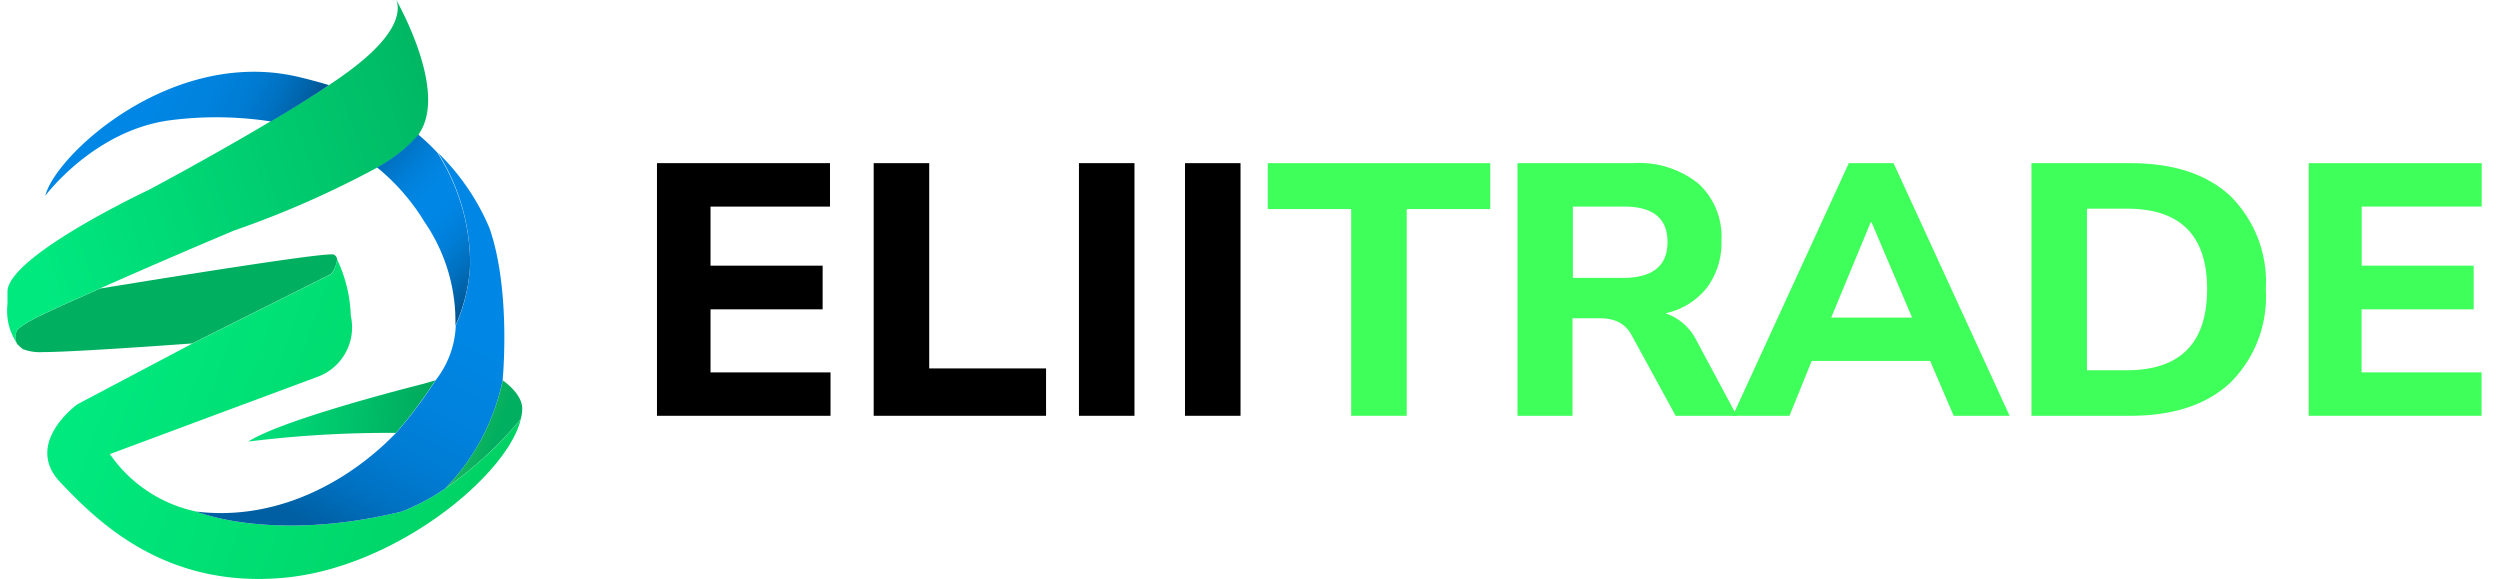
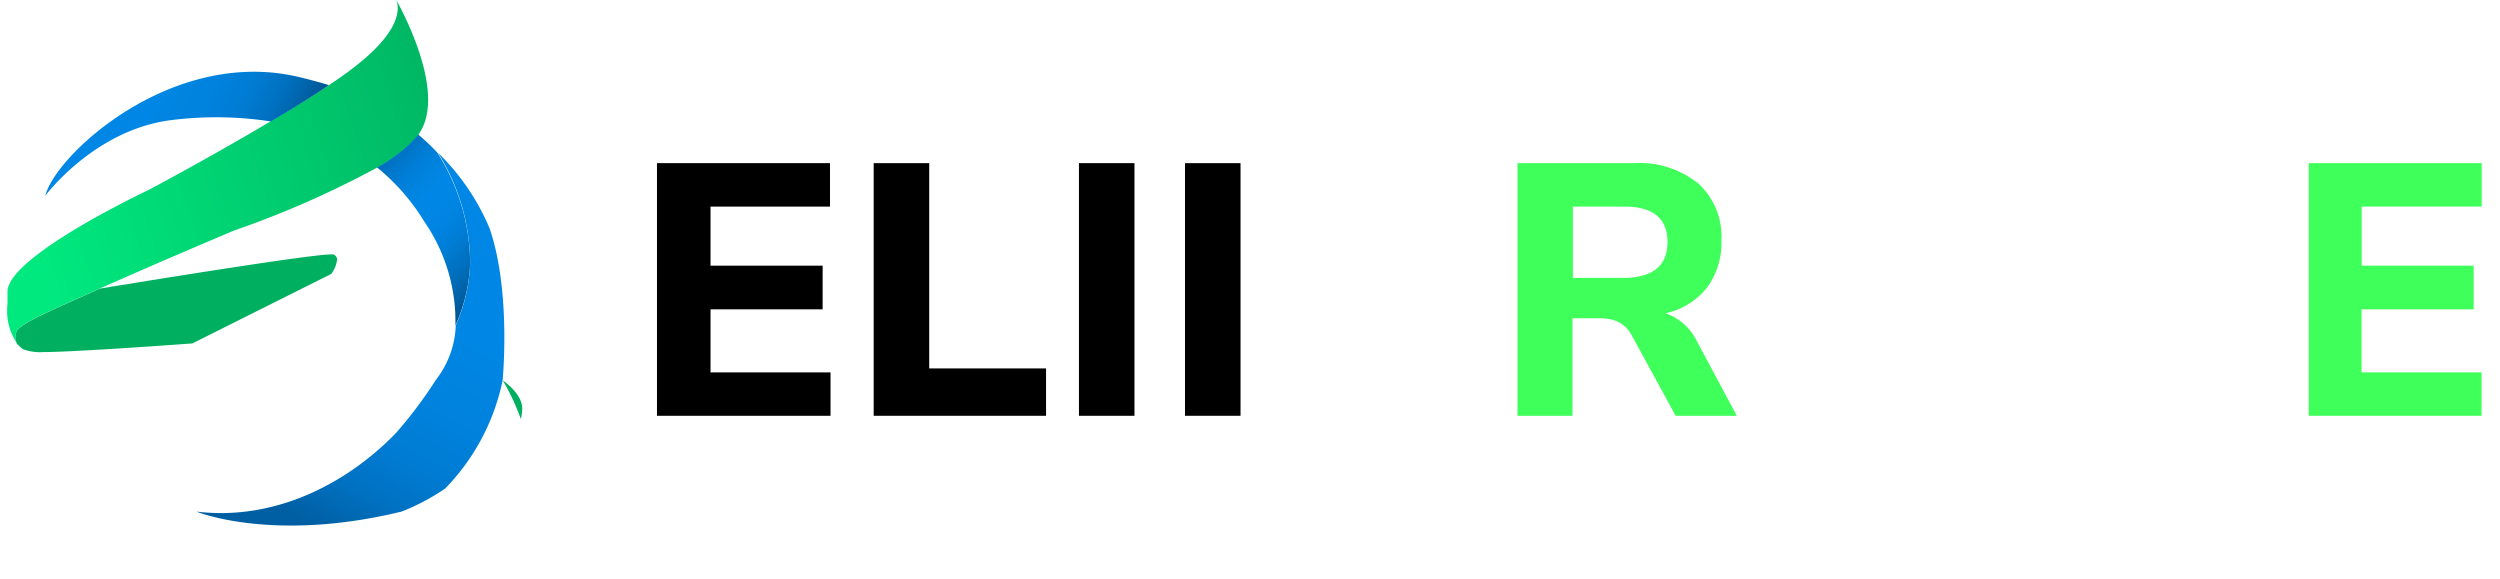
<svg xmlns="http://www.w3.org/2000/svg" id="Layer_1" data-name="Layer 1" viewBox="0 0 190 44">
  <defs>
    <style>.cls-1{fill:url(#linear-gradient);}.cls-2{fill:url(#linear-gradient-2);}.cls-3{fill:none;}.cls-4{fill:url(#linear-gradient-3);}.cls-5{fill:url(#linear-gradient-4);}.cls-6{fill:url(#linear-gradient-5);}.cls-7{fill:url(#linear-gradient-6);}.cls-8{fill:url(#linear-gradient-7);}.cls-9{fill:url(#linear-gradient-8);}.cls-10{fill:#3fff5a;}</style>
    <linearGradient id="linear-gradient" x1="0.65" y1="22.93" x2="27.18" y2="23.14" gradientUnits="userSpaceOnUse">
      <stop offset="0" stop-color="#00af5f" />
      <stop offset="0.07" stop-color="#00af5f" />
      <stop offset="0.51" stop-color="#00af5f" />
      <stop offset="0.93" stop-color="#00af5f" />
      <stop offset="1" stop-color="#00af5f" />
    </linearGradient>
    <linearGradient id="linear-gradient-2" x1="2.02" y1="17.54" x2="38.28" y2="5.66" gradientUnits="userSpaceOnUse">
      <stop offset="0" stop-color="#00e97f" />
      <stop offset="1" stop-color="#00af5f" />
    </linearGradient>
    <linearGradient id="linear-gradient-3" x1="12.73" y1="29.64" x2="46.48" y2="33.63" gradientUnits="userSpaceOnUse">
      <stop offset="0" stop-color="#00ff8b" />
      <stop offset="0.8" stop-color="#008a4b" />
      <stop offset="0.99" stop-color="#008a4b" />
    </linearGradient>
    <linearGradient id="linear-gradient-4" x1="7.47" y1="26.99" x2="41.35" y2="39.18" gradientUnits="userSpaceOnUse">
      <stop offset="0" stop-color="#00e97f" />
      <stop offset="1" stop-color="#00cf61" />
    </linearGradient>
    <linearGradient id="linear-gradient-5" x1="23.81" y1="39.9" x2="40.1" y2="8.22" gradientUnits="userSpaceOnUse">
      <stop offset="0" stop-color="#005fa3" />
      <stop offset="0.03" stop-color="#0064ab" />
      <stop offset="0.11" stop-color="#0071c1" />
      <stop offset="0.21" stop-color="#007bd2" />
      <stop offset="0.34" stop-color="#0082dd" />
      <stop offset="0.51" stop-color="#0086e4" />
      <stop offset="1" stop-color="#0087e6" />
    </linearGradient>
    <linearGradient id="linear-gradient-6" x1="37.6" y1="33.58" x2="30.14" y2="30.91" gradientUnits="userSpaceOnUse">
      <stop offset="0" stop-color="#00af5f" />
      <stop offset="1" stop-color="#60c55e" />
    </linearGradient>
    <linearGradient id="linear-gradient-7" x1="39.54" y1="23.34" x2="23.75" y2="8.68" gradientUnits="userSpaceOnUse">
      <stop offset="0.1" stop-color="#004b80" />
      <stop offset="0.17" stop-color="#005ea1" />
      <stop offset="0.25" stop-color="#0070bf" />
      <stop offset="0.33" stop-color="#007dd5" />
      <stop offset="0.4" stop-color="#0084e2" />
      <stop offset="0.47" stop-color="#0087e6" />
      <stop offset="0.54" stop-color="#0085e2" />
      <stop offset="0.61" stop-color="#007ed7" />
      <stop offset="0.68" stop-color="#0073c4" />
      <stop offset="0.75" stop-color="#0064aa" />
      <stop offset="0.81" stop-color="#005088" />
      <stop offset="0.82" stop-color="#004b80" />
    </linearGradient>
    <linearGradient id="linear-gradient-8" x1="2.2" y1="5.01" x2="31.86" y2="19.04" gradientUnits="userSpaceOnUse">
      <stop offset="0" stop-color="#0087e6" />
      <stop offset="0.3" stop-color="#0086e4" />
      <stop offset="0.41" stop-color="#0082dd" />
      <stop offset="0.49" stop-color="#007bd2" />
      <stop offset="0.55" stop-color="#0071c1" />
      <stop offset="0.6" stop-color="#0064ab" />
      <stop offset="0.65" stop-color="#005490" />
      <stop offset="0.67" stop-color="#004b80" />
    </linearGradient>
  </defs>
  <path class="cls-1" d="M25.17,20.82,14.62,26.1s-8.91.66-11.38.66a3.68,3.68,0,0,1-1.49-.22h0a2.67,2.67,0,0,1-.46-.42,1.1,1.1,0,0,1,0-1c.49-.66,2.92-1.67,6.31-3.19,7.85-1.28,17.38-2.78,17.77-2.58a.44.44,0,0,1,.25.36A2.18,2.18,0,0,1,25.17,20.82Z" />
  <path class="cls-2" d="M31.81,10.21l0,.06a11,11,0,0,1-3.12,2.45,72.94,72.94,0,0,1-10.9,4.8s-5.52,2.32-10.18,4.4c-3.39,1.52-5.82,2.53-6.31,3.19a1.1,1.1,0,0,0,0,1,4.41,4.41,0,0,1-.73-3c0-.33,0-.68,0-1,.17-2.72,10.72-7.67,10.72-7.67S16,11.94,20.55,9.23C22.1,8.31,23.63,7.37,25,6.47c.68-.45,1.31-.9,1.86-1.32C30.5,2.36,30.37.64,30.12,0,30.87,1.37,33.91,7.28,31.81,10.21Z" />
  <path class="cls-3" d="M25.34,19.34a1.89,1.89,0,0,1,.25.36" />
-   <path class="cls-4" d="M33.09,28.9a33.23,33.23,0,0,1-3,4,86.06,86.06,0,0,0-11.22.66c2.33-1.51,10.58-3.7,13.31-4.39Z" />
-   <path class="cls-5" d="M39.58,31.85c-1,4.26-9.52,11.29-18,12.06-9.07.83-14.18-4.29-17-7.26s1.31-5.93,1.31-5.93l8.75-4.62,10.55-5.28a2.18,2.18,0,0,0,.42-1.12A10.68,10.68,0,0,1,26.66,24a4,4,0,0,1-2.48,4.62L8.35,34.51a10.65,10.65,0,0,0,6.57,4.37s5.77,2.39,15.6,0a16.42,16.42,0,0,0,3.31-1.75A28.72,28.72,0,0,0,39.58,31.85Z" />
  <path class="cls-6" d="M38.2,28.9a16.52,16.52,0,0,1-4.37,8.23,16.42,16.42,0,0,1-3.31,1.75c-9.83,2.39-15.6,0-15.6,0,6.07.74,11.57-2.23,15.2-6a33.23,33.23,0,0,0,3-4,7.16,7.16,0,0,0,1.52-4.16h0A12.57,12.57,0,0,0,35.73,20a15.83,15.83,0,0,0-2.46-8.41,17.45,17.45,0,0,1,3.94,5.77C38.86,22.14,38.2,28.9,38.2,28.9Z" />
-   <path class="cls-7" d="M39.69,31.05a3.2,3.2,0,0,1-.11.79h0a28.72,28.72,0,0,1-5.75,5.28A16.52,16.52,0,0,0,38.2,28.9S39.69,29.89,39.69,31.05Z" />
+   <path class="cls-7" d="M39.69,31.05a3.2,3.2,0,0,1-.11.79h0A16.52,16.52,0,0,0,38.2,28.9S39.69,29.89,39.69,31.05Z" />
  <path class="cls-8" d="M34.61,24.74a13.35,13.35,0,0,0-2.35-7.88,16.16,16.16,0,0,0-3.61-4.14,11,11,0,0,0,3.12-2.45l0-.06a15.88,15.88,0,0,1,1.45,1.37h0A15.83,15.83,0,0,1,35.73,20,12.57,12.57,0,0,1,34.61,24.74Z" />
  <path class="cls-9" d="M25,6.47c-1.33.9-2.86,1.84-4.41,2.76a27.33,27.33,0,0,0-7.42-.12c-5.94.66-9.73,5.77-9.73,5.77C4.23,11.75,13,3.67,22.53,5.81Q23.82,6.11,25,6.47Z" />
  <path d="M49.93,31.6V12.4H63.08v3.3H54v4.49h8.52v3.32H54V28.3h9.12v3.3Z" />
  <path d="M66.4,31.6V12.4h4.22V28H79.5V31.6Z" />
  <path d="M82,31.6V12.4h4.22V31.6Z" />
  <path d="M90.06,31.6V12.4h4.22V31.6Z" />
-   <path class="cls-10" d="M102.69,31.6V15.89H96.35V12.4h16.91v3.49h-6.35V31.6Z" />
  <path class="cls-10" d="M115.33,31.6V12.4h8.76a7.21,7.21,0,0,1,5,1.56,5.48,5.48,0,0,1,1.74,4.32,5.7,5.7,0,0,1-1.1,3.58,5.51,5.51,0,0,1-3.15,1.95,4.12,4.12,0,0,1,2.37,2.1L132,31.6h-4.65L124,25.47a2.36,2.36,0,0,0-1-1,3.27,3.27,0,0,0-1.42-.28h-2.07V31.6Zm4.21-10.48h3.79q3.4,0,3.4-2.73t-3.4-2.69h-3.79Z" />
-   <path class="cls-10" d="M131.69,31.6l8.82-19.2h3.4l8.82,19.2h-4.25l-1.79-4.17h-9L136,31.6Zm10.48-14.7-3,7.24h6.15l-3.08-7.24Z" />
-   <path class="cls-10" d="M154.39,31.6V12.4h7.52c3.26,0,5.8.83,7.59,2.49a9.2,9.2,0,0,1,2.7,7.1,9.21,9.21,0,0,1-2.7,7.1c-1.79,1.67-4.33,2.51-7.59,2.51Zm4.22-3.46h3q6.12,0,6.13-6.15t-6.13-6.13h-3Z" />
  <path class="cls-10" d="M175.46,31.6V12.4h13.15v3.3h-9.12v4.49H188v3.32h-8.52V28.3h9.12v3.3Z" />
</svg>